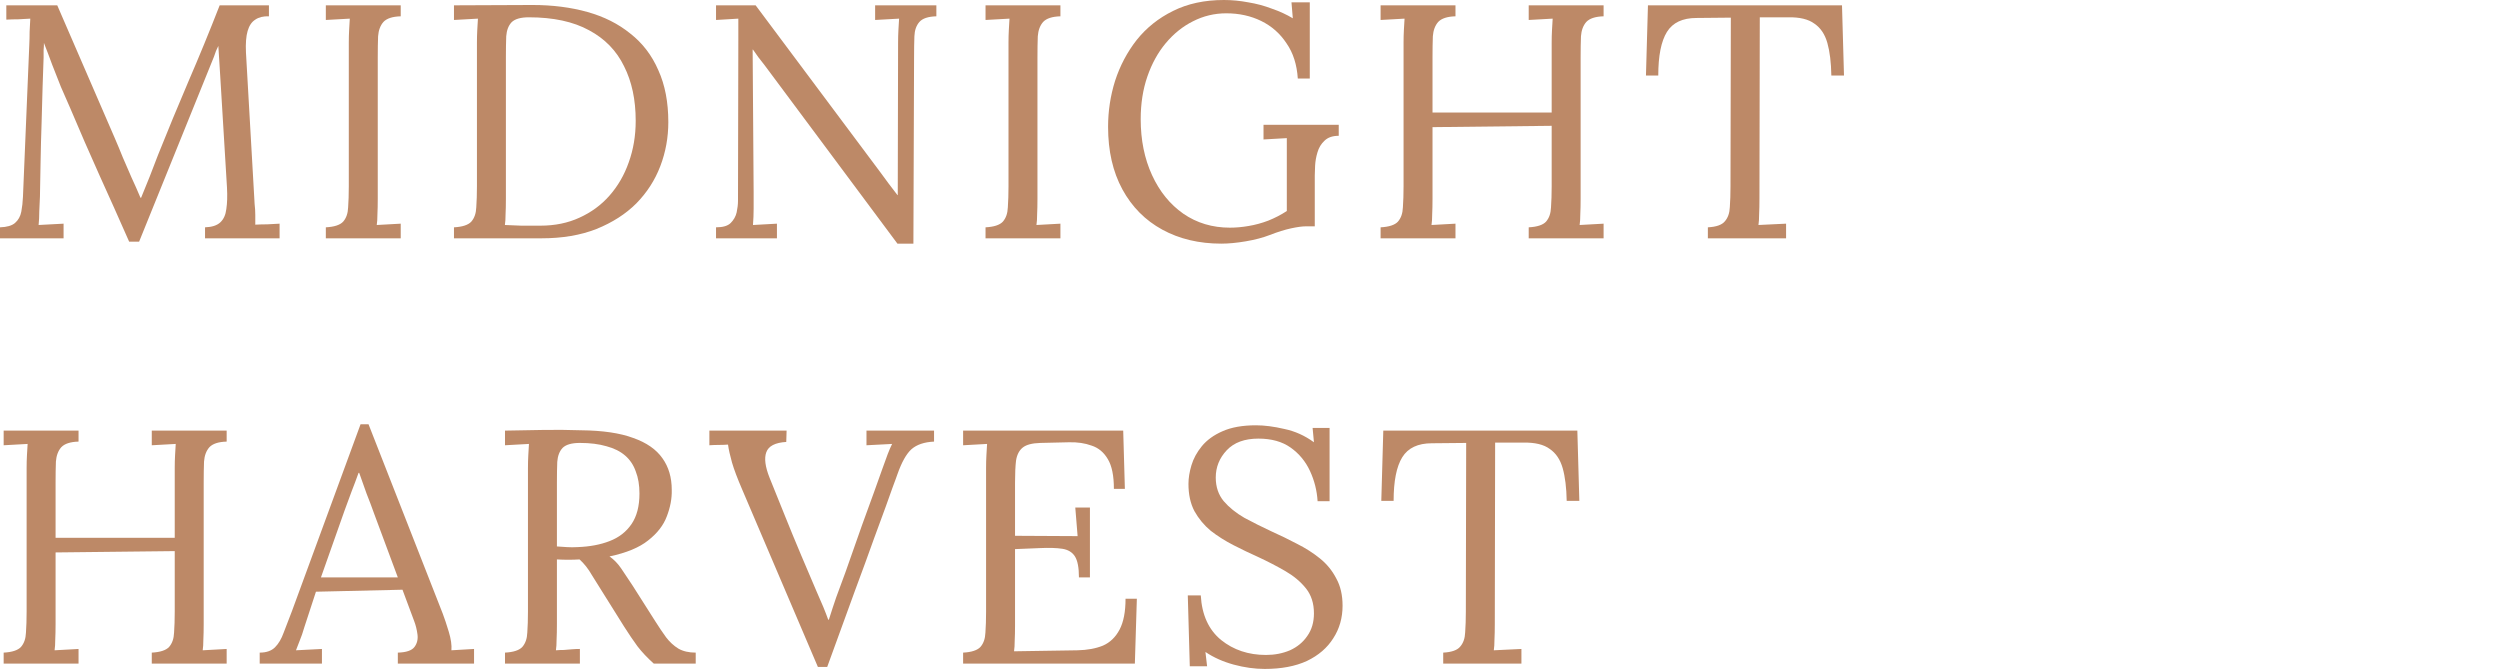
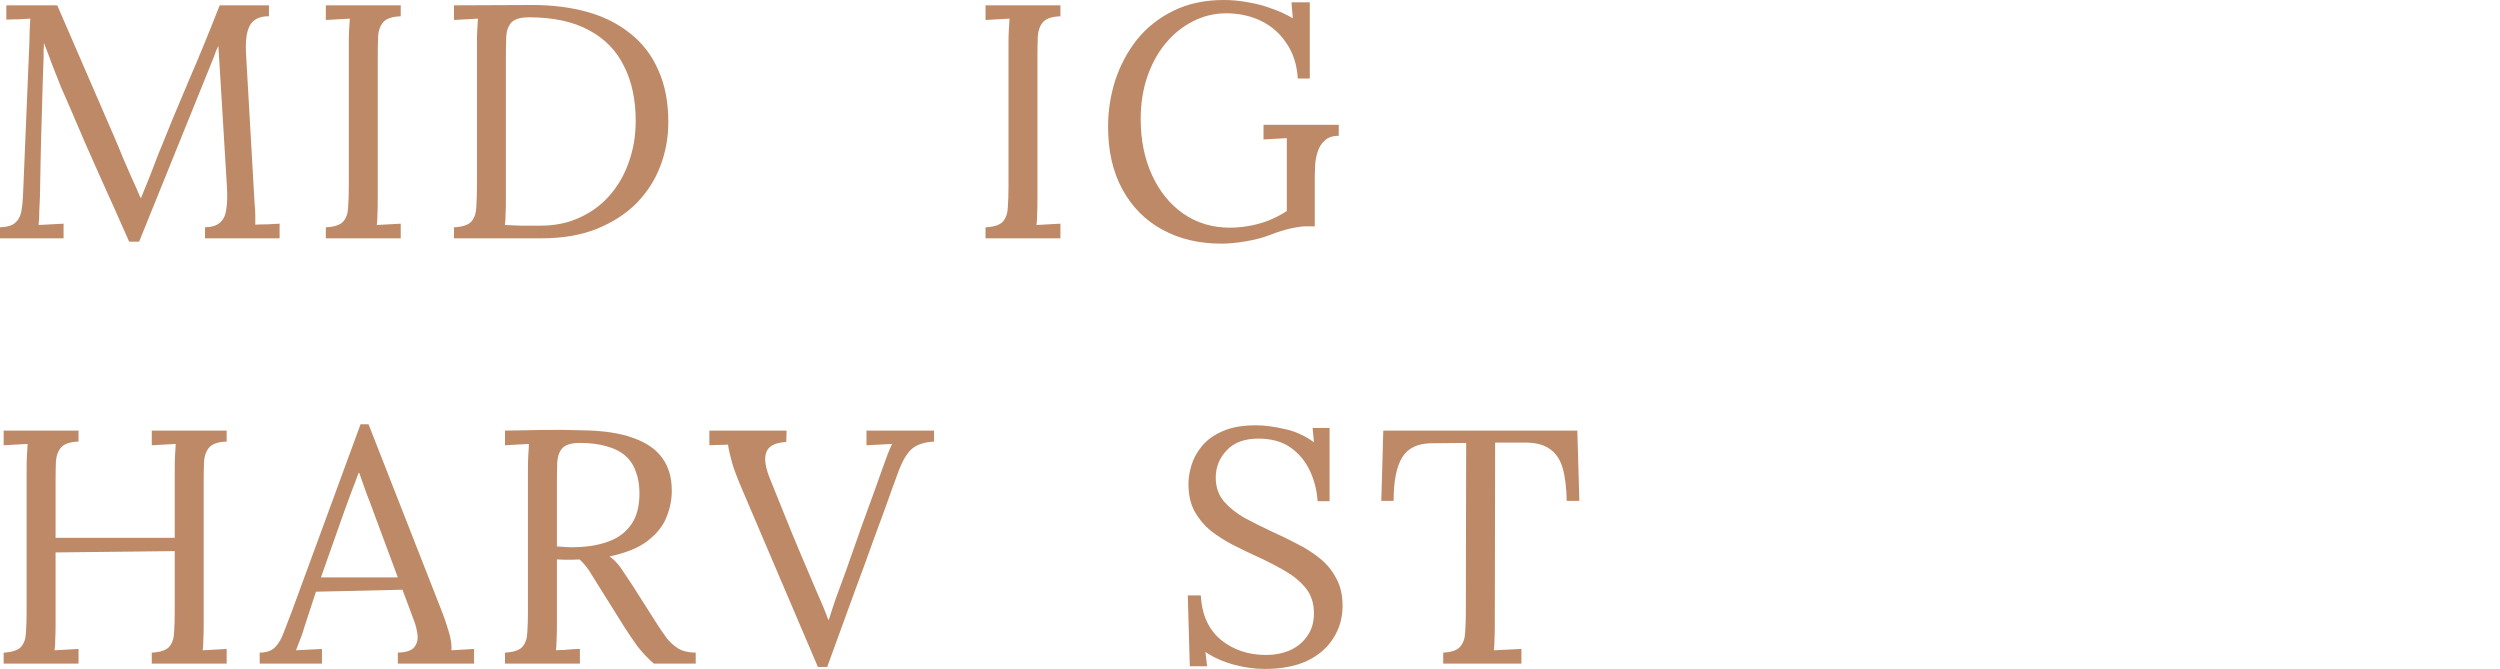
<svg xmlns="http://www.w3.org/2000/svg" width="1352" height="362" viewBox="0 0 1352 362" fill="none">
  <path d="M847.268 270.859C847.148 263.779 846.428 257.899 845.108 253.219C843.788 248.539 841.448 245.059 838.088 242.779C834.848 240.379 830.108 239.239 823.868 239.359H808.568L808.388 337.459C808.388 340.699 808.328 343.519 808.208 345.919C808.208 348.199 808.088 350.119 807.848 351.679C810.368 351.559 812.828 351.439 815.228 351.319C817.748 351.199 820.268 351.079 822.788 350.959V358.879H780.488V352.939C785.048 352.699 788.108 351.619 789.668 349.699C791.348 347.779 792.248 345.199 792.368 341.959C792.608 338.599 792.728 334.879 792.728 330.799L792.908 239.539L774.368 239.719C766.808 239.719 761.468 242.239 758.348 247.279C755.228 252.319 753.668 260.179 753.668 270.859H747.008L748.088 232.879H853.028L854.108 270.859H847.268Z" fill="#BD8967" />
  <path d="M712.559 271.04C712.199 265.28 710.819 259.82 708.419 254.66C706.019 249.5 702.539 245.3 697.979 242.06C693.419 238.82 687.599 237.2 680.519 237.2C673.079 237.2 667.379 239.3 663.419 243.5C659.459 247.7 657.479 252.62 657.479 258.26C657.479 263.3 658.919 267.56 661.799 271.04C664.679 274.4 668.399 277.4 672.959 280.04C677.639 282.56 682.559 285.02 687.719 287.42C692.279 289.46 696.839 291.68 701.399 294.08C705.959 296.36 710.099 299 713.819 302C717.539 305 720.479 308.6 722.639 312.8C724.919 316.88 726.059 321.8 726.059 327.56C726.059 334.16 724.379 340.04 721.019 345.2C717.779 350.36 713.039 354.44 706.799 357.44C700.559 360.32 692.939 361.76 683.939 361.76C678.539 361.76 672.959 360.98 667.199 359.42C661.439 357.86 656.339 355.58 651.899 352.58L652.799 360.32H643.439L642.359 321.98H649.379C649.979 332.54 653.639 340.58 660.359 346.1C667.079 351.5 675.179 354.2 684.659 354.2C689.339 354.2 693.659 353.36 697.619 351.68C701.579 349.88 704.699 347.3 706.979 343.94C709.379 340.58 710.579 336.5 710.579 331.7C710.579 326.3 709.139 321.8 706.259 318.2C703.379 314.6 699.659 311.48 695.099 308.84C690.539 306.2 685.679 303.68 680.519 301.28C675.959 299.24 671.459 297.08 667.019 294.8C662.579 292.52 658.499 289.94 654.779 287.06C651.179 284.06 648.239 280.52 645.959 276.44C643.799 272.36 642.719 267.44 642.719 261.68C642.719 258.56 643.259 255.2 644.339 251.6C645.419 248 647.279 244.58 649.919 241.34C652.679 237.98 656.399 235.28 661.079 233.24C665.879 231.08 671.939 230 679.259 230C683.819 230 688.919 230.66 694.559 231.98C700.319 233.18 705.659 235.58 710.579 239.18L709.859 231.44H719.039V271.04H712.559Z" fill="#BD8967" />
-   <path d="M583.492 312.259C583.492 306.979 582.772 303.199 581.332 300.919C579.892 298.639 577.612 297.259 574.492 296.779C571.372 296.299 567.232 296.179 562.072 296.419L548.932 296.959V338.179C548.932 341.419 548.872 344.179 548.752 346.459C548.752 348.739 548.632 350.659 548.392 352.219L582.772 351.679C588.052 351.559 592.612 350.719 596.452 349.159C600.292 347.479 603.292 344.599 605.452 340.519C607.612 336.439 608.692 330.859 608.692 323.779H614.812L613.732 358.879H520.852V352.939C525.412 352.699 528.532 351.679 530.212 349.879C531.892 347.959 532.792 345.379 532.912 342.139C533.152 338.779 533.272 334.999 533.272 330.799V253.039C533.272 250.639 533.332 248.359 533.452 246.199C533.572 243.919 533.692 241.879 533.812 240.079C531.652 240.199 529.492 240.319 527.332 240.439C525.172 240.559 523.012 240.679 520.852 240.799V232.879H607.432L608.332 264.379H602.392C602.392 257.299 601.312 251.959 599.152 248.359C596.992 244.639 594.052 242.179 590.332 240.979C586.732 239.659 582.652 239.059 578.092 239.179L562.612 239.539C558.172 239.659 554.992 240.499 553.072 242.059C551.152 243.619 549.952 245.959 549.472 249.079C549.112 252.079 548.932 256.039 548.932 260.959V289.759L582.772 289.939L581.512 274.459H589.432V312.259H583.492Z" fill="#BD8967" />
  <path d="M442.313 360.679L401.453 264.919C398.813 258.799 396.953 253.879 395.873 250.159C394.793 246.319 394.073 243.079 393.713 240.439C392.033 240.559 390.353 240.619 388.673 240.619C386.993 240.619 385.313 240.679 383.633 240.799V232.879H425.393L425.213 238.999C419.213 239.359 415.613 241.219 414.413 244.579C413.213 247.819 413.813 252.439 416.213 258.439C419.093 265.519 421.853 272.359 424.493 278.959C427.133 285.559 430.073 292.699 433.313 300.379C436.193 307.099 438.953 313.579 441.593 319.819C444.353 325.939 446.453 331.039 447.893 335.119H448.253C449.573 330.919 450.893 326.899 452.213 323.059C453.653 319.219 455.333 314.659 457.253 309.379C460.853 299.299 463.853 290.779 466.253 283.819C468.773 276.859 470.933 270.919 472.733 265.999C474.533 261.079 476.033 256.879 477.233 253.399C478.313 250.279 479.273 247.639 480.113 245.479C480.953 243.319 481.733 241.519 482.453 240.079C480.173 240.199 477.893 240.319 475.613 240.439C473.333 240.559 470.993 240.679 468.593 240.799V232.879H505.133V238.819C499.853 239.059 495.773 240.439 492.893 242.959C490.133 245.479 487.613 249.979 485.333 256.459C485.093 257.059 484.793 257.899 484.433 258.979C484.073 259.939 483.473 261.559 482.633 263.839C481.793 266.119 480.593 269.479 479.033 273.919C477.473 278.239 475.313 284.119 472.553 291.559C469.913 298.999 466.493 308.359 462.293 319.639C458.213 330.919 453.233 344.599 447.353 360.679H442.313Z" fill="#BD8967" />
  <path d="M273.102 358.877V352.937C277.662 352.697 280.782 351.677 282.462 349.877C284.142 347.957 285.042 345.377 285.162 342.137C285.402 338.777 285.522 334.997 285.522 330.797V253.037C285.522 250.637 285.582 248.357 285.702 246.197C285.822 243.917 285.942 241.877 286.062 240.077C283.902 240.197 281.742 240.317 279.582 240.437C277.422 240.557 275.262 240.677 273.102 240.797V232.877C279.822 232.757 286.602 232.637 293.442 232.517C300.402 232.397 307.362 232.457 314.322 232.697C325.962 232.817 335.322 234.197 342.402 236.837C349.602 239.357 354.882 243.017 358.242 247.817C361.602 252.497 363.282 258.197 363.282 264.917C363.402 269.597 362.502 274.397 360.582 279.317C358.782 284.117 355.422 288.437 350.502 292.277C345.702 296.117 338.742 298.997 329.622 300.917C332.022 302.597 334.122 304.757 335.922 307.397C337.722 310.037 339.762 313.097 342.042 316.577L354.282 335.837C356.322 339.077 358.302 342.017 360.222 344.657C362.142 347.177 364.362 349.217 366.882 350.777C369.402 352.217 372.522 352.937 376.242 352.937V358.877H353.562C350.082 355.757 347.142 352.637 344.742 349.517C342.462 346.397 340.062 342.857 337.542 338.897L325.482 319.637C323.922 317.117 322.122 314.237 320.082 310.997C318.162 307.637 315.942 304.817 313.422 302.537C311.502 302.657 309.462 302.717 307.302 302.717C305.262 302.717 303.222 302.657 301.182 302.537V337.457C301.182 340.697 301.122 343.517 301.002 345.917C301.002 348.197 300.882 350.117 300.642 351.677C302.082 351.557 303.522 351.497 304.962 351.497C306.402 351.377 307.842 351.257 309.282 351.137C310.722 351.017 312.162 350.957 313.602 350.957V358.877H273.102ZM312.342 295.877C318.942 295.637 324.702 294.557 329.622 292.637C334.662 290.717 338.622 287.657 341.502 283.457C344.382 279.257 345.822 273.737 345.822 266.897C345.822 262.337 345.162 258.377 343.842 255.017C342.642 251.537 340.722 248.657 338.082 246.377C335.442 244.097 332.082 242.417 328.002 241.337C323.922 240.137 319.122 239.537 313.602 239.537C309.162 239.537 306.042 240.437 304.242 242.237C302.562 244.037 301.602 246.557 301.362 249.797C301.242 252.917 301.182 256.637 301.182 260.957V295.517C303.102 295.637 304.902 295.757 306.582 295.877C308.382 295.997 310.302 295.997 312.342 295.877Z" fill="#BD8967" />
  <path d="M140.445 358.877V352.937C144.045 352.937 146.805 351.977 148.725 350.057C150.645 348.137 152.205 345.497 153.405 342.137C154.725 338.777 156.225 334.877 157.905 330.437L194.985 229.457H199.305L239.445 331.877C240.405 334.397 241.485 337.637 242.685 341.597C243.885 345.557 244.365 348.917 244.125 351.677C246.165 351.557 248.205 351.437 250.245 351.317C252.285 351.197 254.325 351.077 256.365 350.957V358.877H215.145V352.937C219.705 352.817 222.705 351.797 224.145 349.877C225.585 347.957 226.125 345.677 225.765 343.037C225.405 340.397 224.805 337.997 223.965 335.837L217.665 318.917L170.865 319.997L164.565 339.257C163.725 342.137 162.945 344.417 162.225 346.097C161.625 347.777 160.905 349.637 160.065 351.677C162.465 351.557 164.805 351.437 167.085 351.317C169.485 351.197 171.825 351.077 174.105 350.957V358.877H140.445ZM173.565 312.257H215.145L202.365 277.877C201.045 274.157 199.665 270.497 198.225 266.897C196.905 263.177 195.585 259.457 194.265 255.737H193.905C192.705 259.097 191.445 262.457 190.125 265.817C188.925 269.177 187.665 272.597 186.345 276.077L173.565 312.257Z" fill="#BD8967" />
  <path d="M1.977 358.879V352.939C6.537 352.699 9.657 351.679 11.337 349.879C13.017 347.959 13.917 345.379 14.037 342.139C14.277 338.779 14.397 334.999 14.397 330.799V253.039C14.397 250.639 14.457 248.359 14.577 246.199C14.697 243.919 14.817 241.879 14.937 240.079C12.777 240.199 10.617 240.319 8.457 240.439C6.297 240.559 4.137 240.679 1.977 240.799V232.879H42.477V238.819C38.037 238.939 34.917 239.959 33.117 241.879C31.437 243.799 30.477 246.379 30.237 249.619C30.117 252.859 30.057 256.639 30.057 260.959V290.839H94.497V253.039C94.497 250.639 94.557 248.359 94.677 246.199C94.797 243.919 94.917 241.879 95.037 240.079C92.877 240.199 90.717 240.319 88.557 240.439C86.397 240.559 84.237 240.679 82.077 240.799V232.879H122.577V238.819C118.137 238.939 115.017 239.959 113.217 241.879C111.537 243.799 110.577 246.379 110.337 249.619C110.217 252.859 110.157 256.639 110.157 260.959V337.459C110.157 340.699 110.097 343.519 109.977 345.919C109.977 348.199 109.857 350.119 109.617 351.679C111.777 351.559 113.937 351.439 116.097 351.319C118.257 351.199 120.417 351.079 122.577 350.959V358.879H82.077V352.939C86.637 352.699 89.757 351.679 91.437 349.879C93.117 347.959 94.017 345.379 94.137 342.139C94.377 338.779 94.497 334.999 94.497 330.799V298.039L30.057 298.759V337.459C30.057 340.699 29.997 343.519 29.877 345.919C29.877 348.199 29.757 350.119 29.517 351.679C31.677 351.559 33.837 351.439 35.997 351.319C38.157 351.199 40.317 351.079 42.477 350.959V358.879H1.977Z" fill="#BD8967" />
-   <path d="M990.393 40.859C990.273 33.779 989.553 27.899 988.233 23.219C986.913 18.539 984.573 15.059 981.213 12.779C977.973 10.379 973.233 9.239 966.993 9.359H951.693L951.513 107.459C951.513 110.699 951.453 113.519 951.333 115.919C951.333 118.199 951.213 120.119 950.973 121.679C953.493 121.559 955.953 121.439 958.353 121.319C960.873 121.199 963.393 121.079 965.913 120.959V128.879H923.613V122.939C928.173 122.699 931.233 121.619 932.793 119.699C934.473 117.779 935.373 115.199 935.493 111.959C935.733 108.599 935.853 104.879 935.853 100.799L936.033 9.539L917.493 9.719C909.933 9.719 904.593 12.239 901.473 17.279C898.353 22.319 896.793 30.179 896.793 40.859H890.133L891.213 2.879H996.153L997.233 40.859H990.393Z" fill="#BD8967" />
-   <path d="M746.625 128.879V122.939C751.185 122.699 754.305 121.679 755.985 119.879C757.665 117.959 758.565 115.379 758.685 112.139C758.925 108.779 759.045 104.999 759.045 100.799V23.039C759.045 20.639 759.105 18.359 759.225 16.199C759.345 13.919 759.465 11.879 759.585 10.079C757.425 10.199 755.265 10.319 753.105 10.439C750.945 10.559 748.785 10.679 746.625 10.799V2.879H787.125V8.819C782.685 8.939 779.565 9.959 777.765 11.879C776.085 13.799 775.125 16.379 774.885 19.619C774.765 22.859 774.705 26.639 774.705 30.959V60.839H839.145V23.039C839.145 20.639 839.205 18.359 839.325 16.199C839.445 13.919 839.565 11.879 839.685 10.079C837.525 10.199 835.365 10.319 833.205 10.439C831.045 10.559 828.885 10.679 826.725 10.799V2.879H867.225V8.819C862.785 8.939 859.665 9.959 857.865 11.879C856.185 13.799 855.225 16.379 854.985 19.619C854.865 22.859 854.805 26.639 854.805 30.959V107.459C854.805 110.699 854.745 113.519 854.625 115.919C854.625 118.199 854.505 120.119 854.265 121.679C856.425 121.559 858.585 121.439 860.745 121.319C862.905 121.199 865.065 121.079 867.225 120.959V128.879H826.725V122.939C831.285 122.699 834.405 121.679 836.085 119.879C837.765 117.959 838.665 115.379 838.785 112.139C839.025 108.779 839.145 104.999 839.145 100.799V68.039L774.705 68.759V107.459C774.705 110.699 774.645 113.519 774.525 115.919C774.525 118.199 774.405 120.119 774.165 121.679C776.325 121.559 778.485 121.439 780.645 121.319C782.805 121.199 784.965 121.079 787.125 120.959V128.879H746.625Z" fill="#BD8967" />
  <path d="M660.45 131.76C648.45 131.76 637.83 129.24 628.59 124.2C619.35 119.16 612.15 111.9 606.99 102.42C601.83 92.94 599.25 81.66 599.25 68.58C599.25 60.06 600.51 51.78 603.03 43.74C605.67 35.58 609.57 28.2 614.73 21.6C620.01 15 626.55 9.78 634.35 5.94C642.27 1.98 651.45 0 661.89 0C666.21 0 670.59 0.42 675.03 1.26C679.47 1.98 683.73 3.12 687.81 4.68C692.01 6.12 695.79 7.86 699.15 9.9L698.43 1.26H708.33V42.48H701.85C701.37 34.92 699.33 28.56 695.73 23.4C692.25 18.12 687.69 14.1 682.05 11.34C676.41 8.58 670.11 7.2 663.15 7.2C656.79 7.2 650.79 8.64 645.15 11.52C639.63 14.28 634.71 18.24 630.39 23.4C626.19 28.44 622.89 34.44 620.49 41.4C618.09 48.36 616.89 56.04 616.89 64.44C616.89 75.72 618.93 85.8 623.01 94.68C627.09 103.56 632.73 110.52 639.93 115.56C647.25 120.6 655.65 123.12 665.13 123.12C668.37 123.12 671.73 122.82 675.21 122.22C678.81 121.62 682.35 120.66 685.83 119.34C689.43 117.9 692.79 116.16 695.91 114.12V92.16C695.91 89.28 695.91 86.4 695.91 83.52C695.91 80.52 695.91 77.58 695.91 74.7C693.87 74.82 691.77 74.94 689.61 75.06C687.45 75.18 685.35 75.3 683.31 75.42V67.5H723.99V73.44C720.63 73.44 718.05 74.34 716.25 76.14C714.45 77.82 713.19 79.92 712.47 82.44C711.75 84.84 711.33 87.24 711.21 89.64C711.09 91.92 711.03 93.66 711.03 94.86V122.4H706.17C704.25 122.4 701.61 122.76 698.25 123.48C694.89 124.2 691.05 125.4 686.73 127.08C683.01 128.52 678.69 129.66 673.77 130.5C668.85 131.34 664.41 131.76 660.45 131.76Z" fill="#BD8967" />
  <path d="M573.477 8.819C569.037 8.939 565.917 9.959 564.117 11.879C562.437 13.799 561.477 16.379 561.237 19.619C561.117 22.859 561.057 26.639 561.057 30.959V107.459C561.057 110.699 560.997 113.519 560.877 115.919C560.877 118.199 560.757 120.119 560.517 121.679C562.677 121.559 564.837 121.439 566.997 121.319C569.157 121.199 571.317 121.079 573.477 120.959V128.879H532.977V122.939C537.537 122.699 540.657 121.679 542.337 119.879C544.017 117.959 544.917 115.379 545.037 112.139C545.277 108.779 545.397 104.999 545.397 100.799V23.039C545.397 20.639 545.457 18.359 545.577 16.199C545.697 13.919 545.817 11.879 545.937 10.079C543.777 10.199 541.617 10.319 539.457 10.439C537.297 10.559 535.137 10.679 532.977 10.799V2.879H573.477V8.819Z" fill="#BD8967" />
-   <path d="M485.327 131.759L413.507 35.279C412.427 33.839 411.347 32.459 410.267 31.139C409.307 29.699 408.287 28.259 407.207 26.819H407.027L407.567 103.859C407.567 106.859 407.567 109.859 407.567 112.859C407.567 115.859 407.447 118.799 407.207 121.679C409.367 121.559 411.527 121.439 413.687 121.319C415.847 121.199 418.007 121.079 420.167 120.959V128.879H387.227V122.939C390.947 122.939 393.587 122.159 395.147 120.599C396.827 118.919 397.907 116.999 398.387 114.839C398.867 112.559 399.107 110.519 399.107 108.719L399.287 22.139C399.287 20.099 399.287 18.059 399.287 16.019C399.287 13.979 399.287 11.999 399.287 10.079C397.367 10.199 395.387 10.319 393.347 10.439C391.307 10.559 389.267 10.679 387.227 10.799V2.879H408.647L476.147 93.239C477.707 95.279 479.207 97.319 480.647 99.359C482.207 101.399 483.767 103.439 485.327 105.479H485.507L485.687 23.039C485.687 20.639 485.747 18.359 485.867 16.199C485.987 13.919 486.107 11.879 486.227 10.079C484.067 10.199 481.907 10.319 479.747 10.439C477.587 10.559 475.427 10.679 473.267 10.799V2.879H506.387V8.819C501.947 8.939 498.887 9.959 497.207 11.879C495.527 13.799 494.627 16.379 494.507 19.619C494.387 22.859 494.327 26.639 494.327 30.959L493.967 131.759H485.327Z" fill="#BD8967" />
  <path d="M245.508 122.939C250.068 122.699 253.188 121.679 254.868 119.879C256.548 117.959 257.448 115.379 257.568 112.139C257.808 108.779 257.928 104.999 257.928 100.799V23.039C257.928 20.639 257.988 18.359 258.108 16.199C258.228 13.919 258.348 11.879 258.468 10.079C256.308 10.199 254.148 10.319 251.988 10.439C249.828 10.559 247.668 10.679 245.508 10.799V2.879L287.988 2.699C298.788 2.699 308.688 3.959 317.688 6.479C326.688 8.999 334.428 12.899 340.908 18.179C347.508 23.339 352.548 29.939 356.028 37.979C359.628 45.899 361.428 55.259 361.428 66.059C361.428 74.339 359.988 82.259 357.108 89.819C354.228 97.379 349.908 104.099 344.148 109.979C338.388 115.739 331.188 120.359 322.548 123.839C314.028 127.199 304.128 128.879 292.848 128.879H245.508V122.939ZM273.588 107.639C273.588 110.879 273.528 113.639 273.408 115.919C273.408 118.199 273.288 120.119 273.048 121.679C276.288 121.799 279.228 121.919 281.868 122.039C284.628 122.039 286.908 122.039 288.708 122.039C290.628 122.039 291.828 122.039 292.308 122.039C300.108 122.039 307.128 120.599 313.368 117.719C319.728 114.839 325.128 110.879 329.568 105.839C334.128 100.679 337.608 94.679 340.008 87.839C342.528 80.879 343.788 73.379 343.788 65.339C343.788 53.939 341.688 44.099 337.488 35.819C333.408 27.419 327.108 20.939 318.588 16.379C310.068 11.699 299.208 9.359 286.008 9.359C281.568 9.359 278.448 10.259 276.648 12.059C274.968 13.859 274.008 16.379 273.768 19.619C273.648 22.859 273.588 26.639 273.588 30.959V107.639Z" fill="#BD8967" />
  <path d="M216.711 8.819C212.271 8.939 209.151 9.959 207.351 11.879C205.671 13.799 204.711 16.379 204.471 19.619C204.351 22.859 204.291 26.639 204.291 30.959V107.459C204.291 110.699 204.231 113.519 204.111 115.919C204.111 118.199 203.991 120.119 203.751 121.679C205.911 121.559 208.071 121.439 210.231 121.319C212.391 121.199 214.551 121.079 216.711 120.959V128.879H176.211V122.939C180.771 122.699 183.891 121.679 185.571 119.879C187.251 117.959 188.151 115.379 188.271 112.139C188.511 108.779 188.631 104.999 188.631 100.799V23.039C188.631 20.639 188.691 18.359 188.811 16.199C188.931 13.919 189.051 11.879 189.171 10.079C187.011 10.199 184.851 10.319 182.691 10.439C180.531 10.559 178.371 10.679 176.211 10.799V2.879H216.711V8.819Z" fill="#BD8967" />
  <path d="M69.84 130.679C64.56 118.679 59.22 106.739 53.82 94.859C48.42 82.859 43.14 70.739 37.98 58.499C36.3 54.659 34.62 50.819 32.94 46.979C31.38 43.019 29.82 39.059 28.26 35.099C26.82 31.139 25.32 27.179 23.76 23.219C23.76 24.539 23.7 25.859 23.58 27.179C23.58 28.499 23.58 29.819 23.58 31.139C23.46 35.459 23.28 40.679 23.04 46.799C22.92 52.799 22.74 59.279 22.5 66.239C22.26 73.079 22.08 79.979 21.96 86.939C21.84 93.779 21.72 100.259 21.6 106.379C21.48 109.019 21.36 111.659 21.24 114.299C21.24 116.939 21.12 119.399 20.88 121.679C23.16 121.559 25.38 121.439 27.54 121.319C29.82 121.199 32.1 121.079 34.38 120.959V128.879H0V122.939C3.72 122.819 6.42 122.039 8.1 120.599C9.9 119.039 11.04 116.999 11.52 114.479C12 111.959 12.3 109.259 12.42 106.379L15.84 24.299C15.96 21.899 16.02 19.499 16.02 17.099C16.14 14.699 16.26 12.359 16.38 10.079C14.22 10.199 12.06 10.319 9.9 10.439C7.74 10.439 5.58 10.499 3.42 10.619V2.879H30.96L61.92 74.339C63.48 77.939 64.98 81.539 66.42 85.139C67.98 88.739 69.54 92.339 71.1 95.939C72.78 99.539 74.4 103.199 75.96 106.919H76.32C77.64 103.679 79.2 99.839 81 95.399C82.8 90.839 84.3 86.939 85.5 83.699C90.78 70.499 96.24 57.299 101.88 44.099C107.64 30.779 113.28 17.039 118.8 2.879H145.44V8.819C142.44 8.699 139.98 9.299 138.06 10.619C136.14 11.819 134.76 13.859 133.92 16.739C133.08 19.619 132.78 23.519 133.02 28.439L137.7 110.339C137.94 112.379 138.06 114.359 138.06 116.279C138.06 118.199 138.06 119.939 138.06 121.499C140.22 121.379 142.38 121.319 144.54 121.319C146.82 121.199 149.04 121.079 151.2 120.959V128.879H110.88V122.939C114.6 122.819 117.36 121.919 119.16 120.239C120.96 118.559 122.04 116.159 122.4 113.039C122.88 109.919 123 106.079 122.76 101.519L119.16 42.119C119.04 40.199 118.92 38.279 118.8 36.359C118.68 34.439 118.56 32.519 118.44 30.599C118.32 28.679 118.2 26.759 118.08 24.839C117.72 25.679 117.3 26.579 116.82 27.539C116.46 28.499 116.1 29.519 115.74 30.599L75.24 130.679H69.84Z" fill="#BD8967" />
</svg>